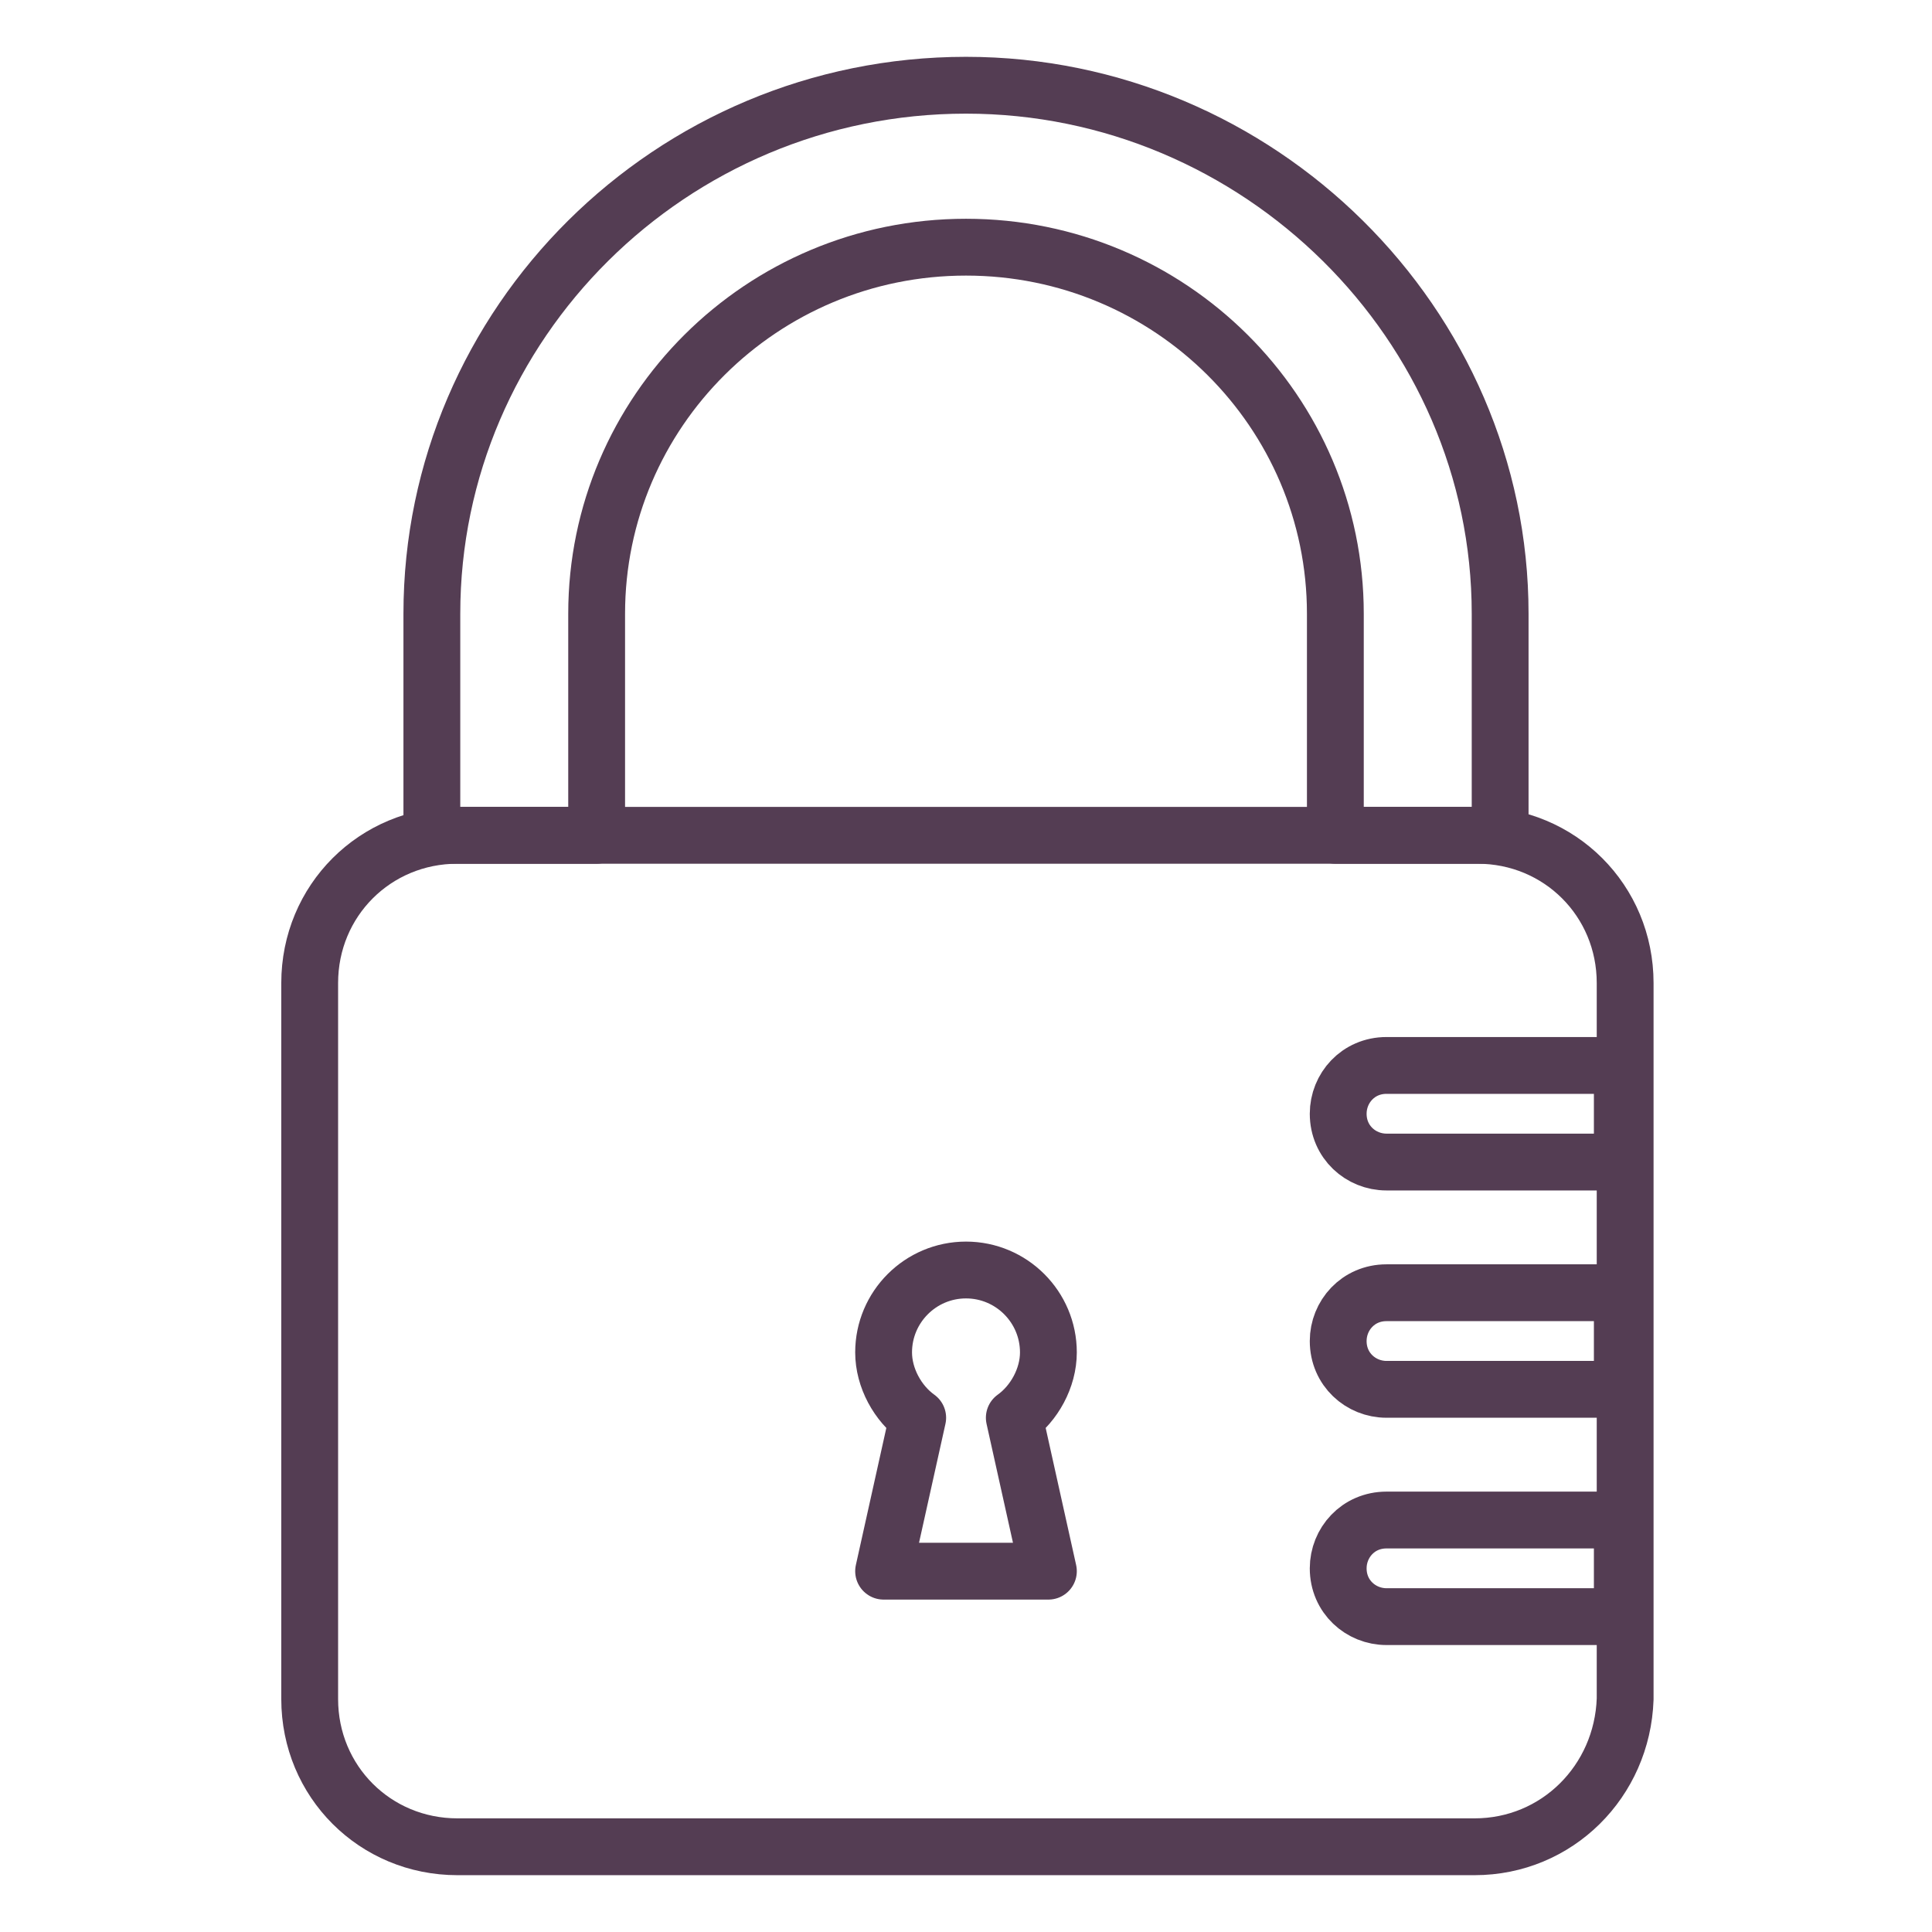
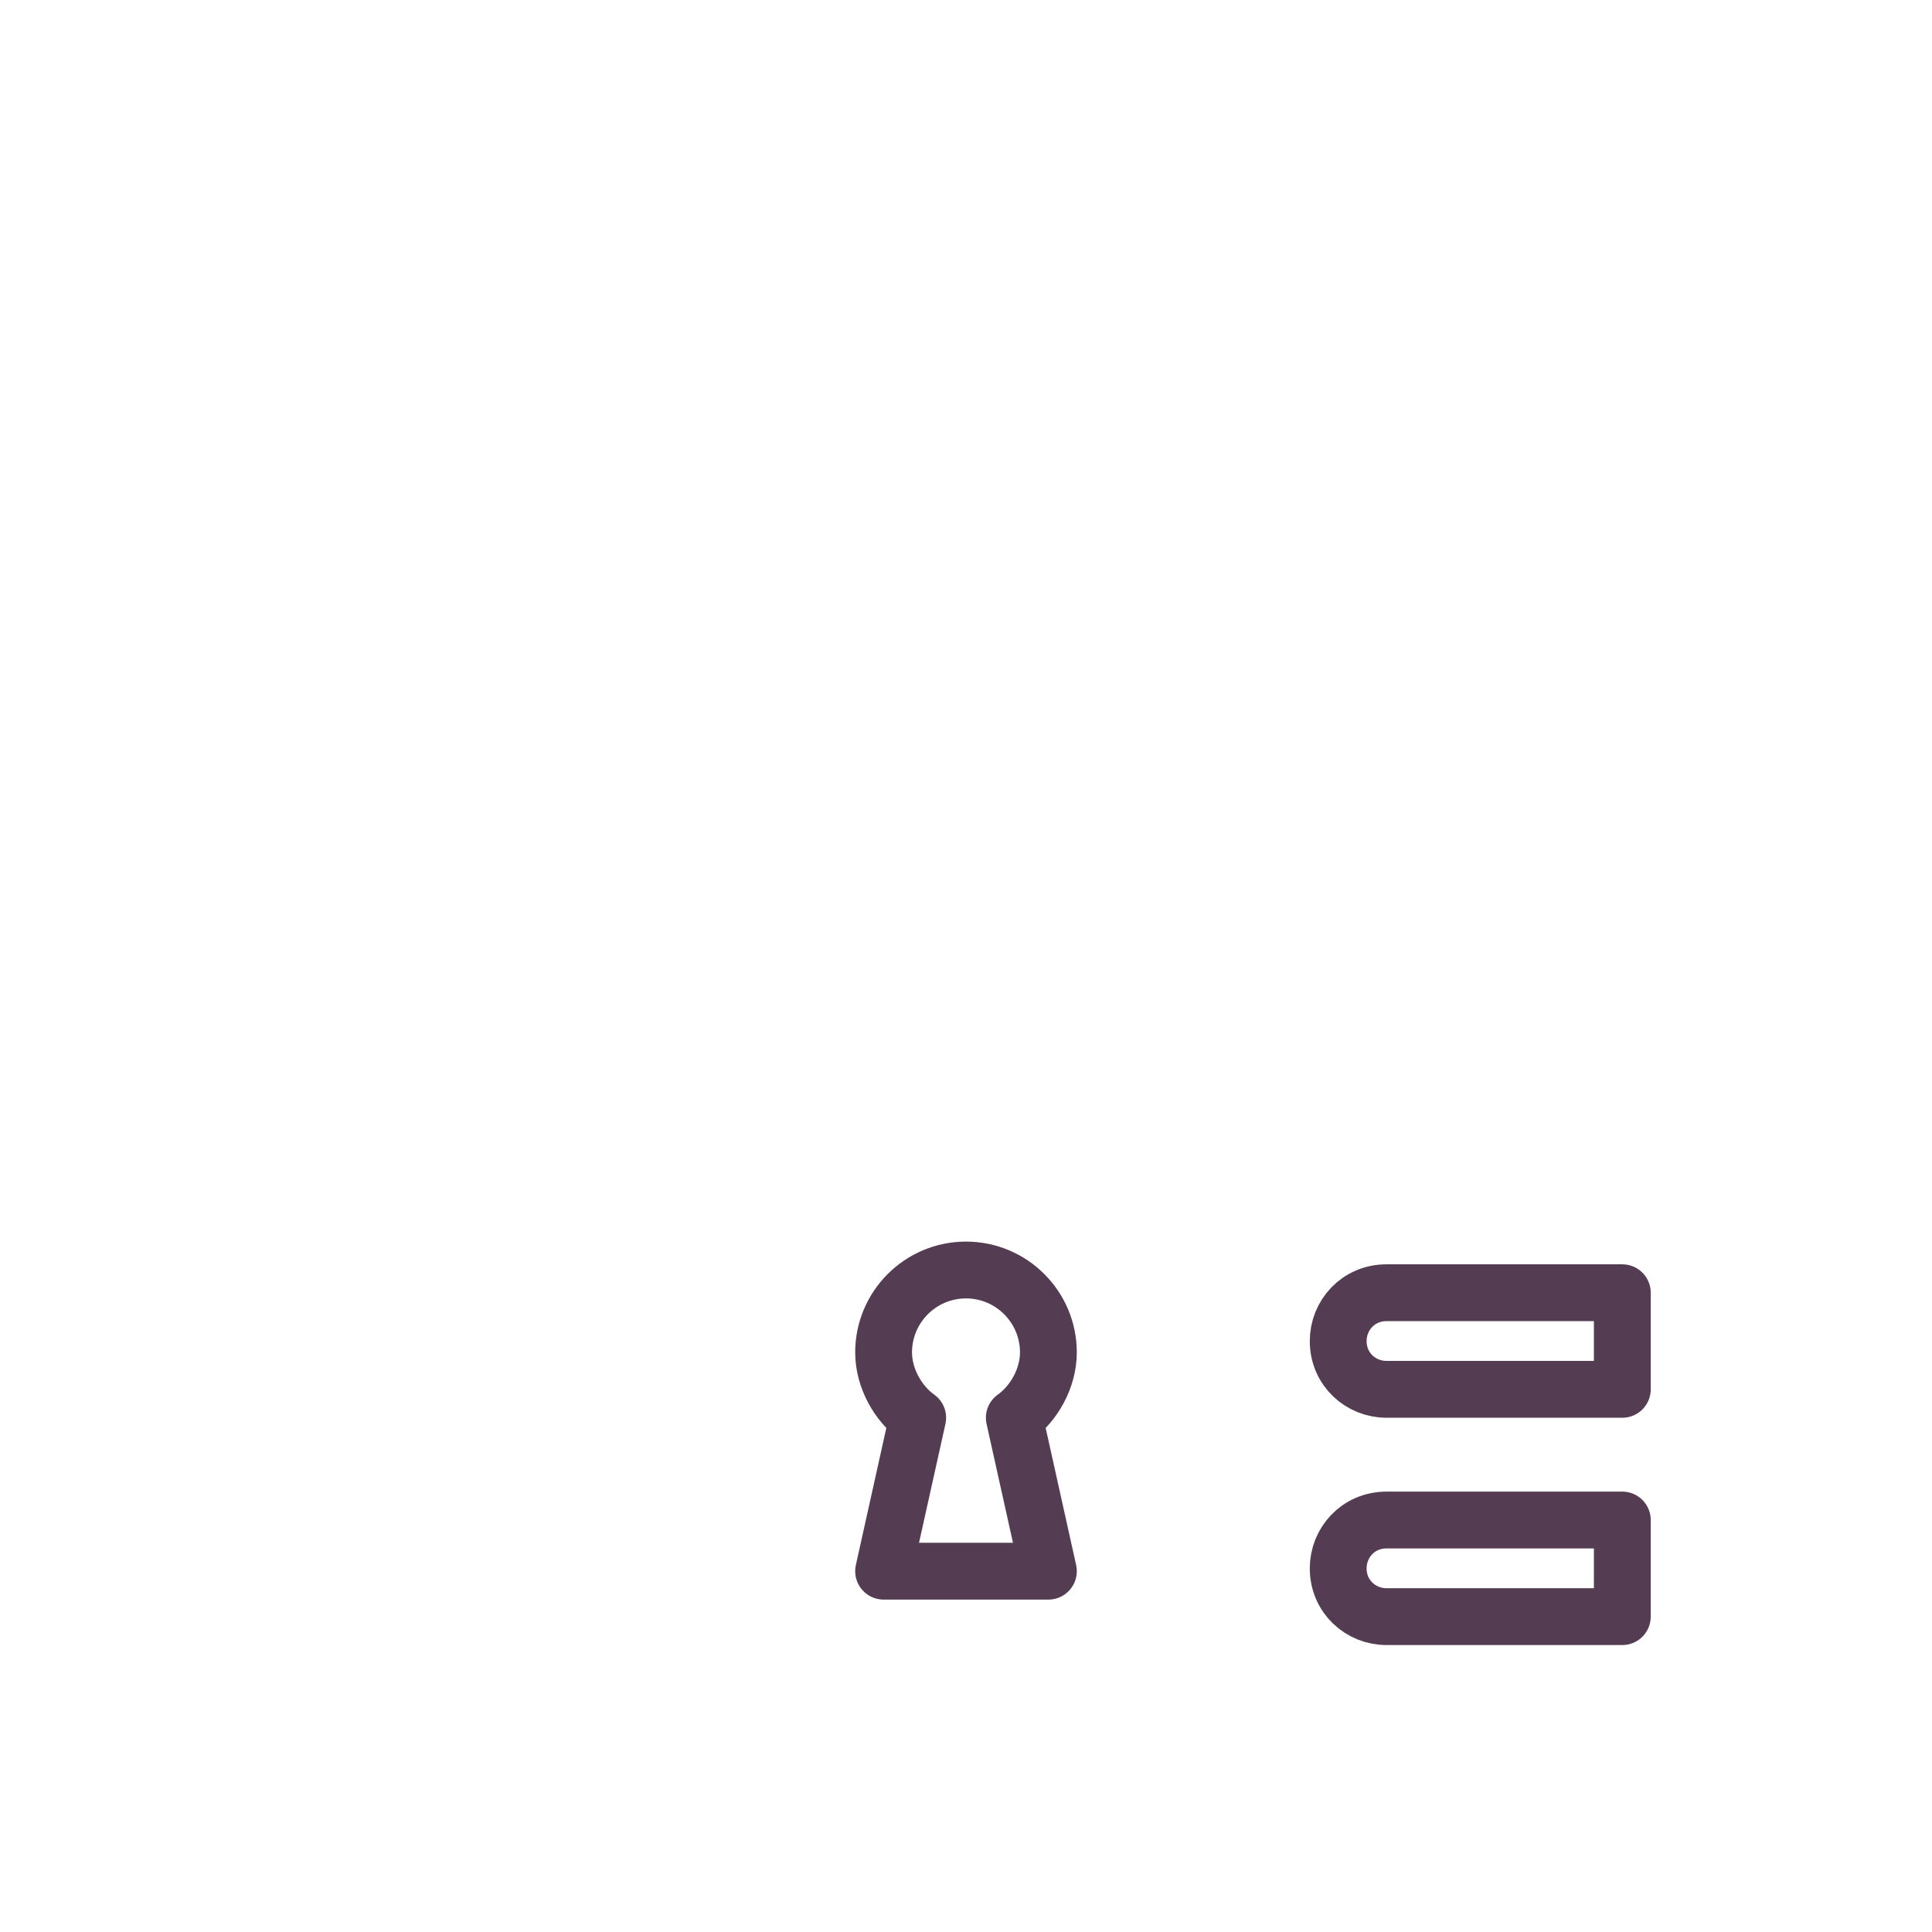
<svg xmlns="http://www.w3.org/2000/svg" id="Layer_1" style="enable-background:new 0 0 68 68;" version="1.1" viewBox="0 0 68 68" xml:space="preserve">
  <style type="text/css">
	.st0{fill:none;stroke:#543D53;stroke-width:2;stroke-linecap:round;stroke-linejoin:round;stroke-miterlimit:10;}
	.st1{fill:none;stroke:#543D53;stroke-width:2;stroke-linejoin:round;stroke-miterlimit:10;}
	.st2{fill:none;stroke:#543D53;stroke-width:2;stroke-miterlimit:10;}
	.st3{fill:none;}
	.st4{fill:none;stroke:#533D53;stroke-width:2;stroke-linecap:round;stroke-linejoin:round;stroke-miterlimit:10;}
	.st5{fill:#543D53;}
</style>
  <g>
    <g>
-       <path class="st0" d="M51.9,65H16.1c-2.9,0-5.2-2.3-5.2-5.2V34.6c0-2.9,2.3-5.2,5.2-5.2h35.9c2.9,0,5.2,2.3,5.2,5.2v25.2    C57.1,62.7,54.8,65,51.9,65z" />
      <path class="st0" d="M35.7,49.9l1.2,5.4h-5.8l1.2-5.4c-0.7-0.5-1.2-1.4-1.2-2.3c0-1.6,1.3-2.9,2.9-2.9c1.6,0,2.9,1.3,2.9,2.9    C36.9,48.5,36.4,49.4,35.7,49.9z" />
      <g>
-         <path class="st0" d="M57.1,40.9h-8.3c-0.9,0-1.7-0.7-1.7-1.7v0c0-0.9,0.7-1.7,1.7-1.7h8.3V40.9z" />
-         <path class="st0" d="M57.1,48.9h-8.3c-0.9,0-1.7-0.7-1.7-1.7v0c0-0.9,0.7-1.7,1.7-1.7h8.3V48.9z" />
+         <path class="st0" d="M57.1,48.9h-8.3c-0.9,0-1.7-0.7-1.7-1.7c0-0.9,0.7-1.7,1.7-1.7h8.3V48.9z" />
        <path class="st0" d="M57.1,56.9h-8.3c-0.9,0-1.7-0.7-1.7-1.7v0c0-0.9,0.7-1.7,1.7-1.7h8.3V56.9z" />
      </g>
    </g>
-     <path class="st0" d="M52.8,21.6v7.8H47v-7.8c0-7.1-5.8-12.9-13-12.9c-7.2,0-13,5.8-13,12.9v7.8h-5.8v-7.8C15.2,11.4,23.6,3,34,3   C44.3,3,52.8,11.4,52.8,21.6z" />
  </g>
</svg>